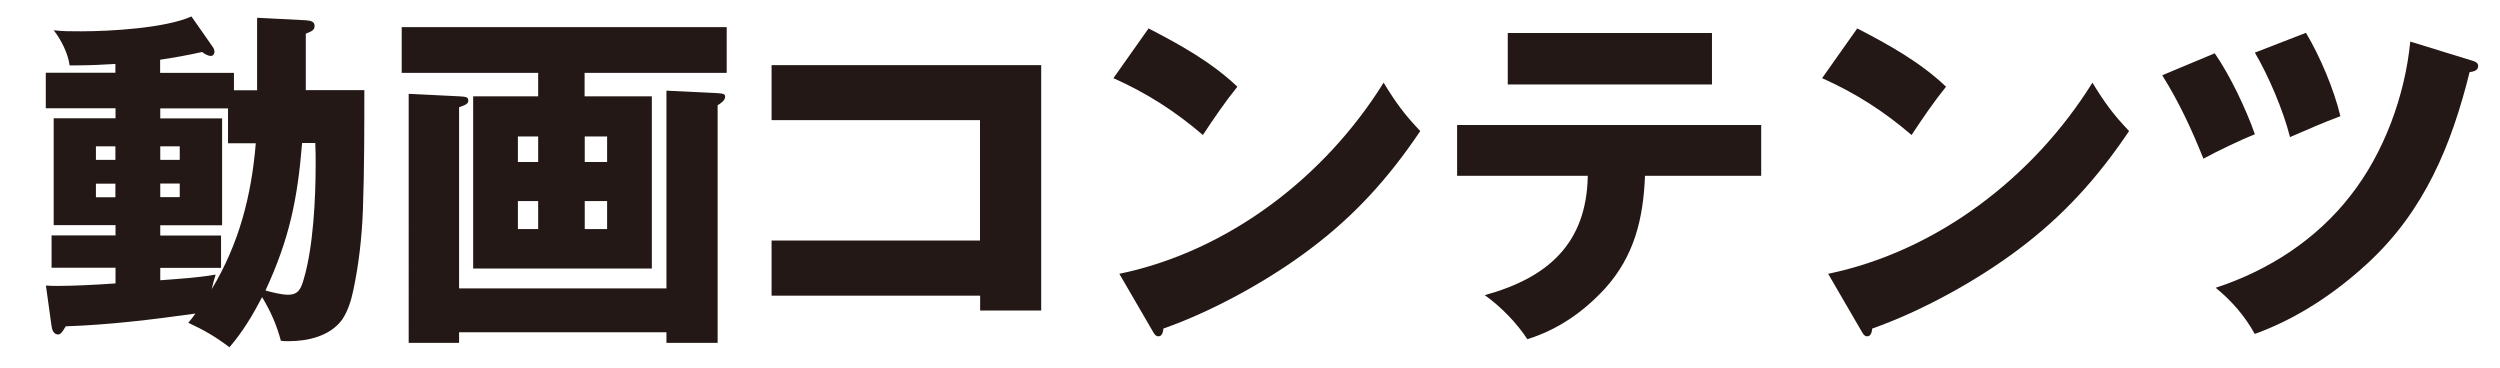
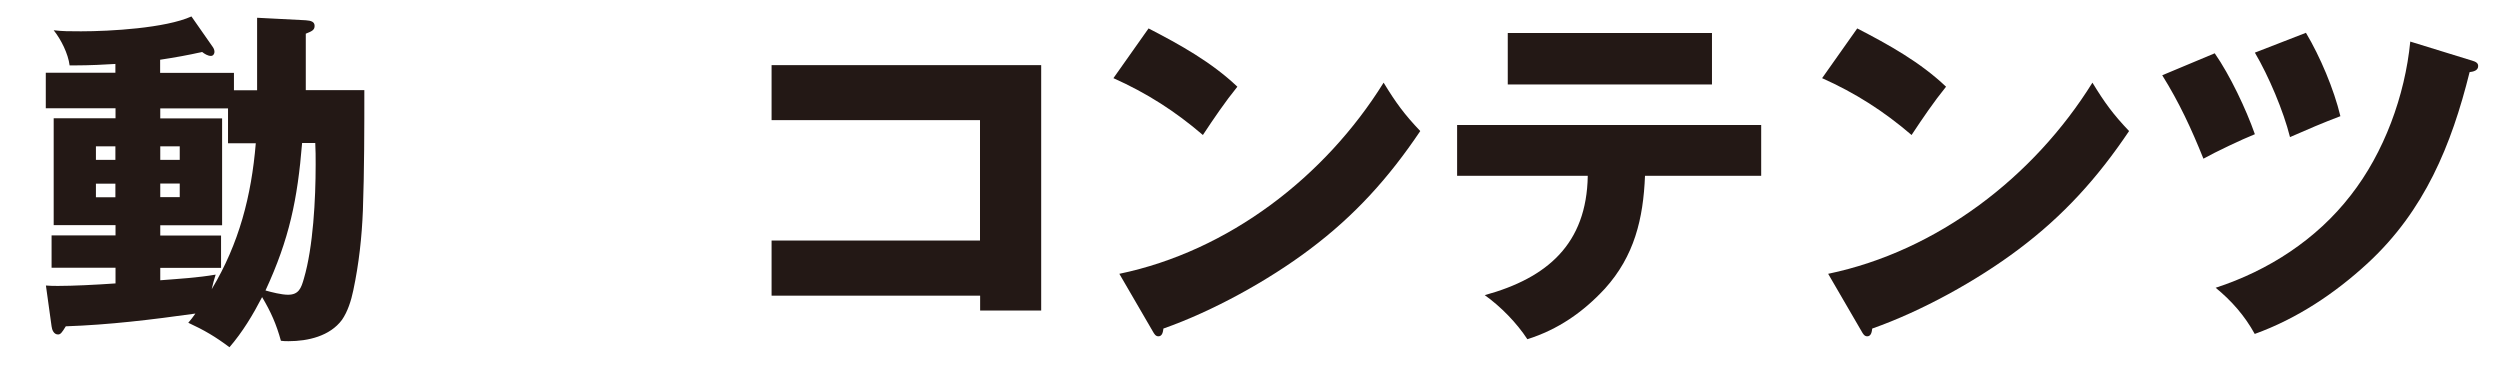
<svg xmlns="http://www.w3.org/2000/svg" id="_レイヤー_1" data-name="レイヤー 1" viewBox="0 0 190 28">
  <defs>
    <style>
      .cls-1 {
        fill: #231815;
        stroke-width: 0px;
      }
    </style>
  </defs>
  <path class="cls-1" d="M19.54,6.86V1.35l3.7.19c.4.03.67.11.67.43s-.22.41-.67.59v4.29h4.45c0,2.81,0,6.1-.11,9.15-.08,2.02-.3,4.05-.73,6.07-.16.78-.43,1.62-.86,2.24-.92,1.24-2.59,1.62-4.05,1.62-.22,0-.38,0-.59-.03-.35-1.27-.76-2.19-1.43-3.32-.7,1.35-1.48,2.65-2.48,3.81-1.08-.81-1.92-1.3-3.13-1.86.19-.22.38-.46.54-.7-3.27.46-6.56.86-9.85.97-.3.49-.4.62-.59.62-.32,0-.46-.35-.49-.62l-.43-3.1c.32.03.62.03.94.03,1.08,0,2.78-.08,4.35-.19v-1.19H3.92v-2.46h4.86v-.78h-4.7v-8.12h4.7v-.76H3.48v-2.7h5.29v-.67c-.73.05-2.02.11-3.05.11h-.43c-.11-.89-.65-1.97-1.21-2.67.7.08,1.16.08,2.08.08,2.21,0,6.42-.24,8.39-1.13l1.62,2.32c.08.11.13.24.13.38,0,.11-.08.3-.27.3-.24,0-.49-.16-.67-.3-1.05.24-2.13.43-3.19.59v1h5.61v1.32h1.75ZM8.77,11.12h-1.48v1.03h1.48v-1.03ZM7.29,13.96v1.03h1.48v-1.03h-1.48ZM12.18,8.24v.76h4.7v8.12h-4.7v.78h4.62v2.46h-4.62v.94c1.4-.11,2.83-.19,4.21-.43-.11.35-.22.73-.3,1.11,2.08-3.46,3.02-7.1,3.35-11.09h-2.11v-2.65h-5.16ZM13.66,12.15v-1.03h-1.48v1.03h1.48ZM12.18,14.98h1.48v-1.03h-1.48v1.03ZM20.19,22.08c.46.13,1.21.32,1.7.32.81,0,1-.49,1.21-1.24.7-2.38.89-6.02.89-8.64,0-.59,0-1.13-.03-1.65h-1c-.35,4.29-.97,7.29-2.78,11.2Z" />
-   <path class="cls-1" d="M44.44,7.32h5.1v13.09h-13.58V7.32h4.94v-1.78h-10.37v-3.48h24.7v3.48h-10.8v1.78ZM50.65,21.92V6.89l3.89.19c.46.03.57.08.57.27,0,.3-.35.51-.57.65v18.06h-3.89v-.81h-15.76v.81h-3.83V7.13l3.83.19c.51.03.7.05.7.32,0,.22-.14.32-.7.51v13.77h15.76ZM40.9,10.37h-1.54v1.94h1.54v-1.94ZM39.36,15.28v2.13h1.54v-2.13h-1.54ZM46.14,12.31v-1.94h-1.7v1.94h1.7ZM44.44,17.41h1.7v-2.13h-1.7v2.13Z" />
  <path class="cls-1" d="M58.64,22.46v-4.18h15.84v-9.15h-15.84v-4.18h20.49v18.65h-4.64v-1.13h-15.84Z" />
  <path class="cls-1" d="M94.04,6.59c-.94,1.16-1.78,2.4-2.62,3.67-2.11-1.81-4.27-3.19-6.8-4.32l2.67-3.78c2.4,1.24,4.78,2.56,6.75,4.43ZM105.16,6.29c.92,1.51,1.57,2.4,2.78,3.67-2.38,3.54-4.97,6.42-8.4,8.99-3.16,2.38-7.37,4.7-11.12,6.02-.03.24-.08.59-.38.59-.22,0-.32-.19-.43-.38l-2.54-4.37c8.31-1.73,15.63-7.37,20.08-14.52Z" />
  <path class="cls-1" d="M121.96,21.95c-1.65,1.78-3.56,3.1-5.88,3.83-.81-1.24-2.02-2.48-3.24-3.35,4.75-1.3,7.75-3.89,7.83-9.07h-9.93v-3.86h23.11v3.86h-8.83c-.13,3.27-.81,6.1-3.05,8.58ZM130.11,2.51v3.91h-15.52v-3.91h15.52Z" />
  <path class="cls-1" d="M147.9,6.59c-.94,1.16-1.78,2.4-2.62,3.67-2.11-1.81-4.27-3.19-6.8-4.32l2.67-3.78c2.4,1.24,4.78,2.56,6.75,4.43ZM159.03,6.29c.92,1.51,1.57,2.4,2.78,3.67-2.38,3.54-4.97,6.42-8.4,8.99-3.16,2.38-7.37,4.7-11.12,6.02-.03.24-.08.59-.38.59-.22,0-.32-.19-.43-.38l-2.54-4.37c8.31-1.73,15.63-7.37,20.08-14.52Z" />
  <path class="cls-1" d="M168.32,4.05c1.16,1.67,2.38,4.24,3.05,6.15-1,.4-3,1.35-3.91,1.86-.92-2.29-1.84-4.27-3.13-6.34l3.99-1.67ZM187.83,4.59c.38.11.51.22.51.43,0,.35-.38.43-.65.46-1.38,5.56-3.43,10.53-7.72,14.5-2.51,2.32-5.4,4.24-8.61,5.4-.76-1.38-1.75-2.51-2.97-3.51,4-1.3,7.67-3.67,10.26-7.02,2.54-3.24,4.13-7.58,4.53-11.69l4.64,1.43ZM175.25,2.49c1.08,1.81,2.13,4.29,2.62,6.34-1.3.49-2.56,1.03-3.83,1.59-.49-1.97-1.62-4.64-2.67-6.42l3.89-1.51Z" />
</svg>